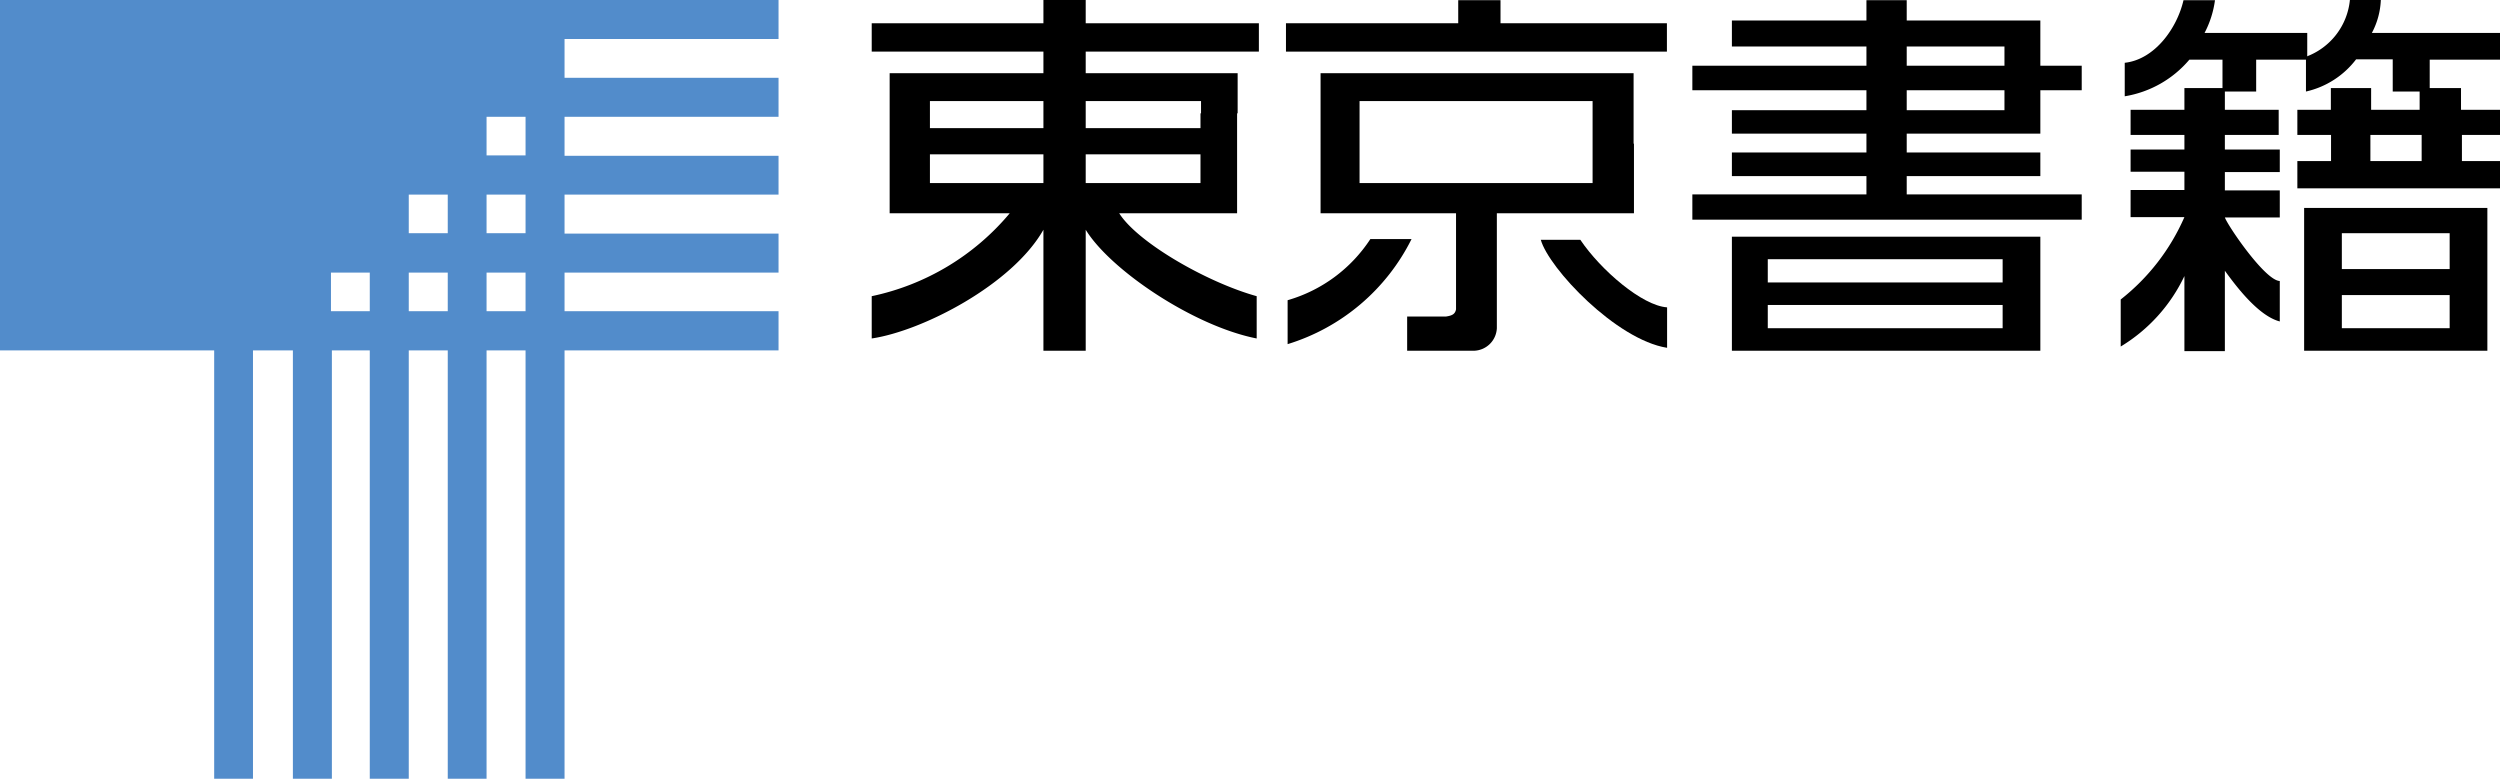
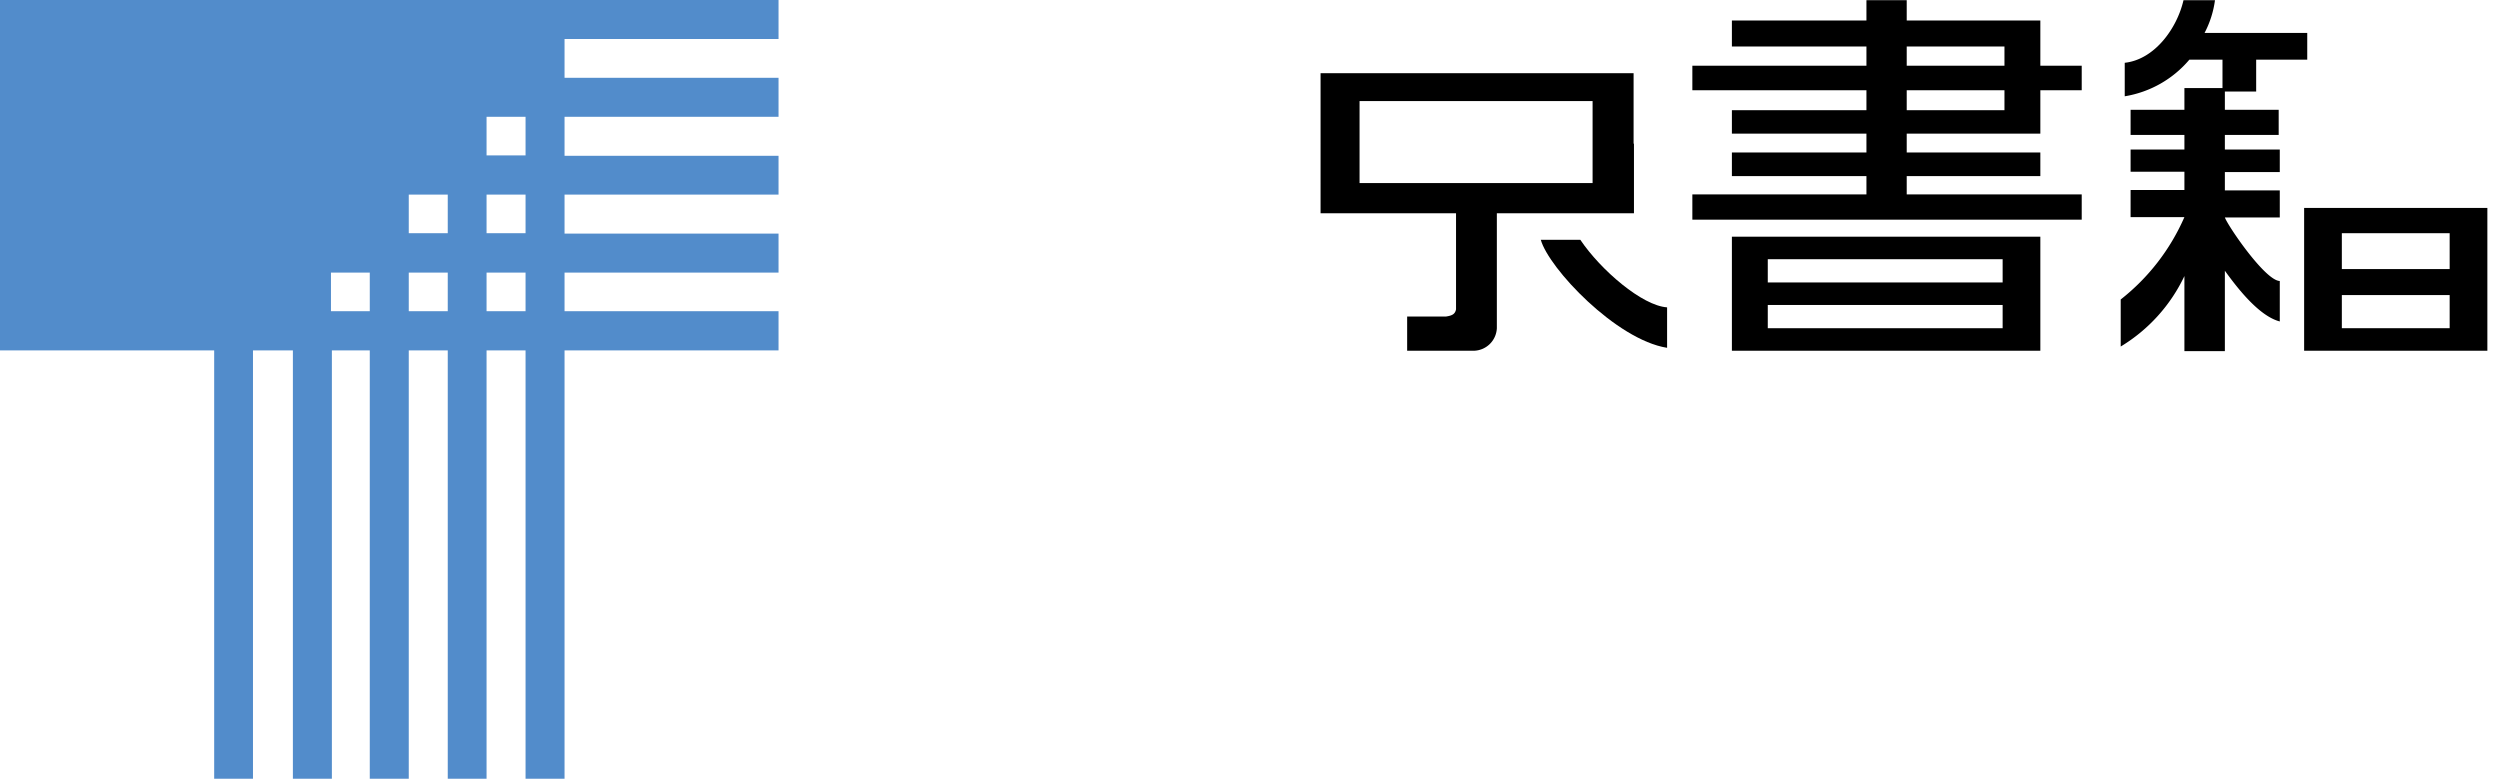
<svg xmlns="http://www.w3.org/2000/svg" viewBox="0 0 136.57 42.54">
  <defs>
    <style>.cls-1{fill:#528ccb;}</style>
  </defs>
  <title>footer_logo</title>
  <g id="レイヤー_2" data-name="レイヤー 2">
    <g id="技術">
      <polygon points="133.82 14.11 133.82 12.74 127.93 12.74 127.93 14.7 133.82 14.7 133.82 14.11 135.88 14.08 135.88 17.02 133.82 17.02 133.82 16.12 127.93 16.12 127.93 17.93 133.82 17.93 133.82 17.02 135.88 17.02 135.88 19.16 125.87 19.16 125.87 11.36 135.88 11.36 135.88 14.08 133.82 14.11" />
-       <path d="M132.29,8.13V8.8h-2.8V7.37h2.8v.76h2.2V7.37h2.08V6h-2.13V4.81h-1.71V3.26h3.84V1.8h-7A4.18,4.18,0,0,0,130.06,0h-1.69a3.68,3.68,0,0,1-2.4,3.1V5a4.75,4.75,0,0,0,2.74-1.76h2V5h1.47V6h-2.65V4.81h-2.2V6H125.5V7.37h1.84V8.8H125.5v1.49h11.07V8.8h-2.08V8.13Z" />
      <path d="M121.41,4.81V3.26H119.6a5.86,5.86,0,0,1-3.53,2V3.43c1.64-.18,2.86-1.89,3.21-3.42H121a5.36,5.36,0,0,1-.57,1.79h5.61V3.26h-2.79V5h-1.71V6h2.94V7.37h-2.94v.8h3V9.4h-3v1h3v1.48h-3c.17.47,2.2,3.45,3,3.47v2.21c-1.17-.3-2.4-1.94-3-2.77v4.39h-2.21v-4.1a9,9,0,0,1-3.48,3.85V16.36a11.63,11.63,0,0,0,3.48-4.5h-2.94V10.38h2.94v-1h-2.94V8.17h2.94v-.8h-2.94V6h2.94V4.81Z" />
      <polygon points="111.46 14.81 111.46 12.93 94.61 12.93 94.61 19.16 111.46 19.16 111.46 17.29 109.4 17.29 109.4 17.93 96.57 17.93 96.57 16.66 109.4 16.66 109.4 17.29 111.46 17.29 111.46 14.81 109.4 14.81 109.4 15.43 96.57 15.43 96.57 14.16 109.4 14.16 109.4 14.81 111.46 14.81" />
      <polygon points="109.5 3.06 109.5 2.54 104.16 2.54 104.16 3.59 109.5 3.59 109.5 3.06 111.46 3.06 111.46 3.59 113.72 3.59 113.72 4.93 111.46 4.93 111.46 5.63 109.5 5.63 109.5 4.93 104.16 4.93 104.16 6.02 109.5 6.02 109.5 5.63 111.46 5.63 111.46 7.3 104.16 7.3 104.16 8.33 111.46 8.33 111.46 9.62 104.16 9.62 104.16 10.62 113.72 10.62 113.72 12 92.45 12 92.45 10.62 101.96 10.62 101.96 9.62 94.61 9.62 94.61 8.33 101.96 8.33 101.96 7.3 94.61 7.3 94.61 6.02 101.96 6.02 101.96 4.93 92.45 4.93 92.45 3.59 101.96 3.59 101.96 2.54 94.61 2.54 94.61 1.12 101.96 1.12 101.96 0.01 104.16 0.01 104.16 1.12 111.46 1.12 111.46 3.06 109.5 3.06" />
      <path d="M91.07,19c-2.78-.44-6.46-4.34-6.9-5.9h2.16c1.12,1.66,3.38,3.6,4.74,3.69Z" />
      <path d="M87,7.85V5.52H74.27V10H87V7.85h2.26v3.8H81.77v6.28a1.29,1.29,0,0,1-1.23,1.23H76.87V17.29H79c.34-.05.49-.14.54-.39V11.65h-7.4V4h17.1V7.85Z" />
-       <path d="M70.34,18.8V16.4a8.07,8.07,0,0,0,4.52-3.34h2.25A11.26,11.26,0,0,1,70.34,18.8Z" />
-       <polygon points="91.06 2.82 70.25 2.82 70.25 1.27 79.66 1.27 79.66 0.01 81.97 0.01 81.97 1.27 91.06 1.27 91.06 2.82" />
-       <path d="M48.6,6.19V4H57V2.82H47.62V1.27H57V0h2.31V1.27h9.46V2.82H59.31V4h8.3V6.19h-2V5.52H59.31V7h6.27V6.19h2V9.25h-2V8.43H59.31V10h6.27V9.25h2v2.4H61.14c1,1.59,4.78,3.77,7.51,4.53v2.31c-3.46-.68-8-3.75-9.34-5.94v6.61H57V12.55c-1.7,3-6.61,5.53-9.38,5.94V16.18a13.44,13.44,0,0,0,7.54-4.53H48.6V9.25h2.2V10H57V8.43H50.8v.82H48.6V6.19h2.2V7H57V5.52H50.8v.67Z" />
      <path class="cls-1" d="M0,0V19.14H11.7v23.4h2.12V19.14H16v23.4h2.13V19.14H20.2v23.4h2.13V19.14h2.13v23.4h2.12V19.14h2.13v23.4h2.13V19.14H42.53V17H30.84V14.89H42.53V12.76H30.84V10.63H42.53V8.51H30.84V6.38H42.53V4.25H30.84V2.13H42.53V0H0ZM20.2,17H18.08V14.89H20.2Zm4.26,0H22.33V14.89h2.13Zm0-4.26H22.33V10.63h2.13ZM28.71,17H26.58V14.89h2.13Zm0-4.26H26.58V10.63h2.13Zm0-4.25H26.58V6.38h2.13Z" />
    </g>
  </g>
</svg>